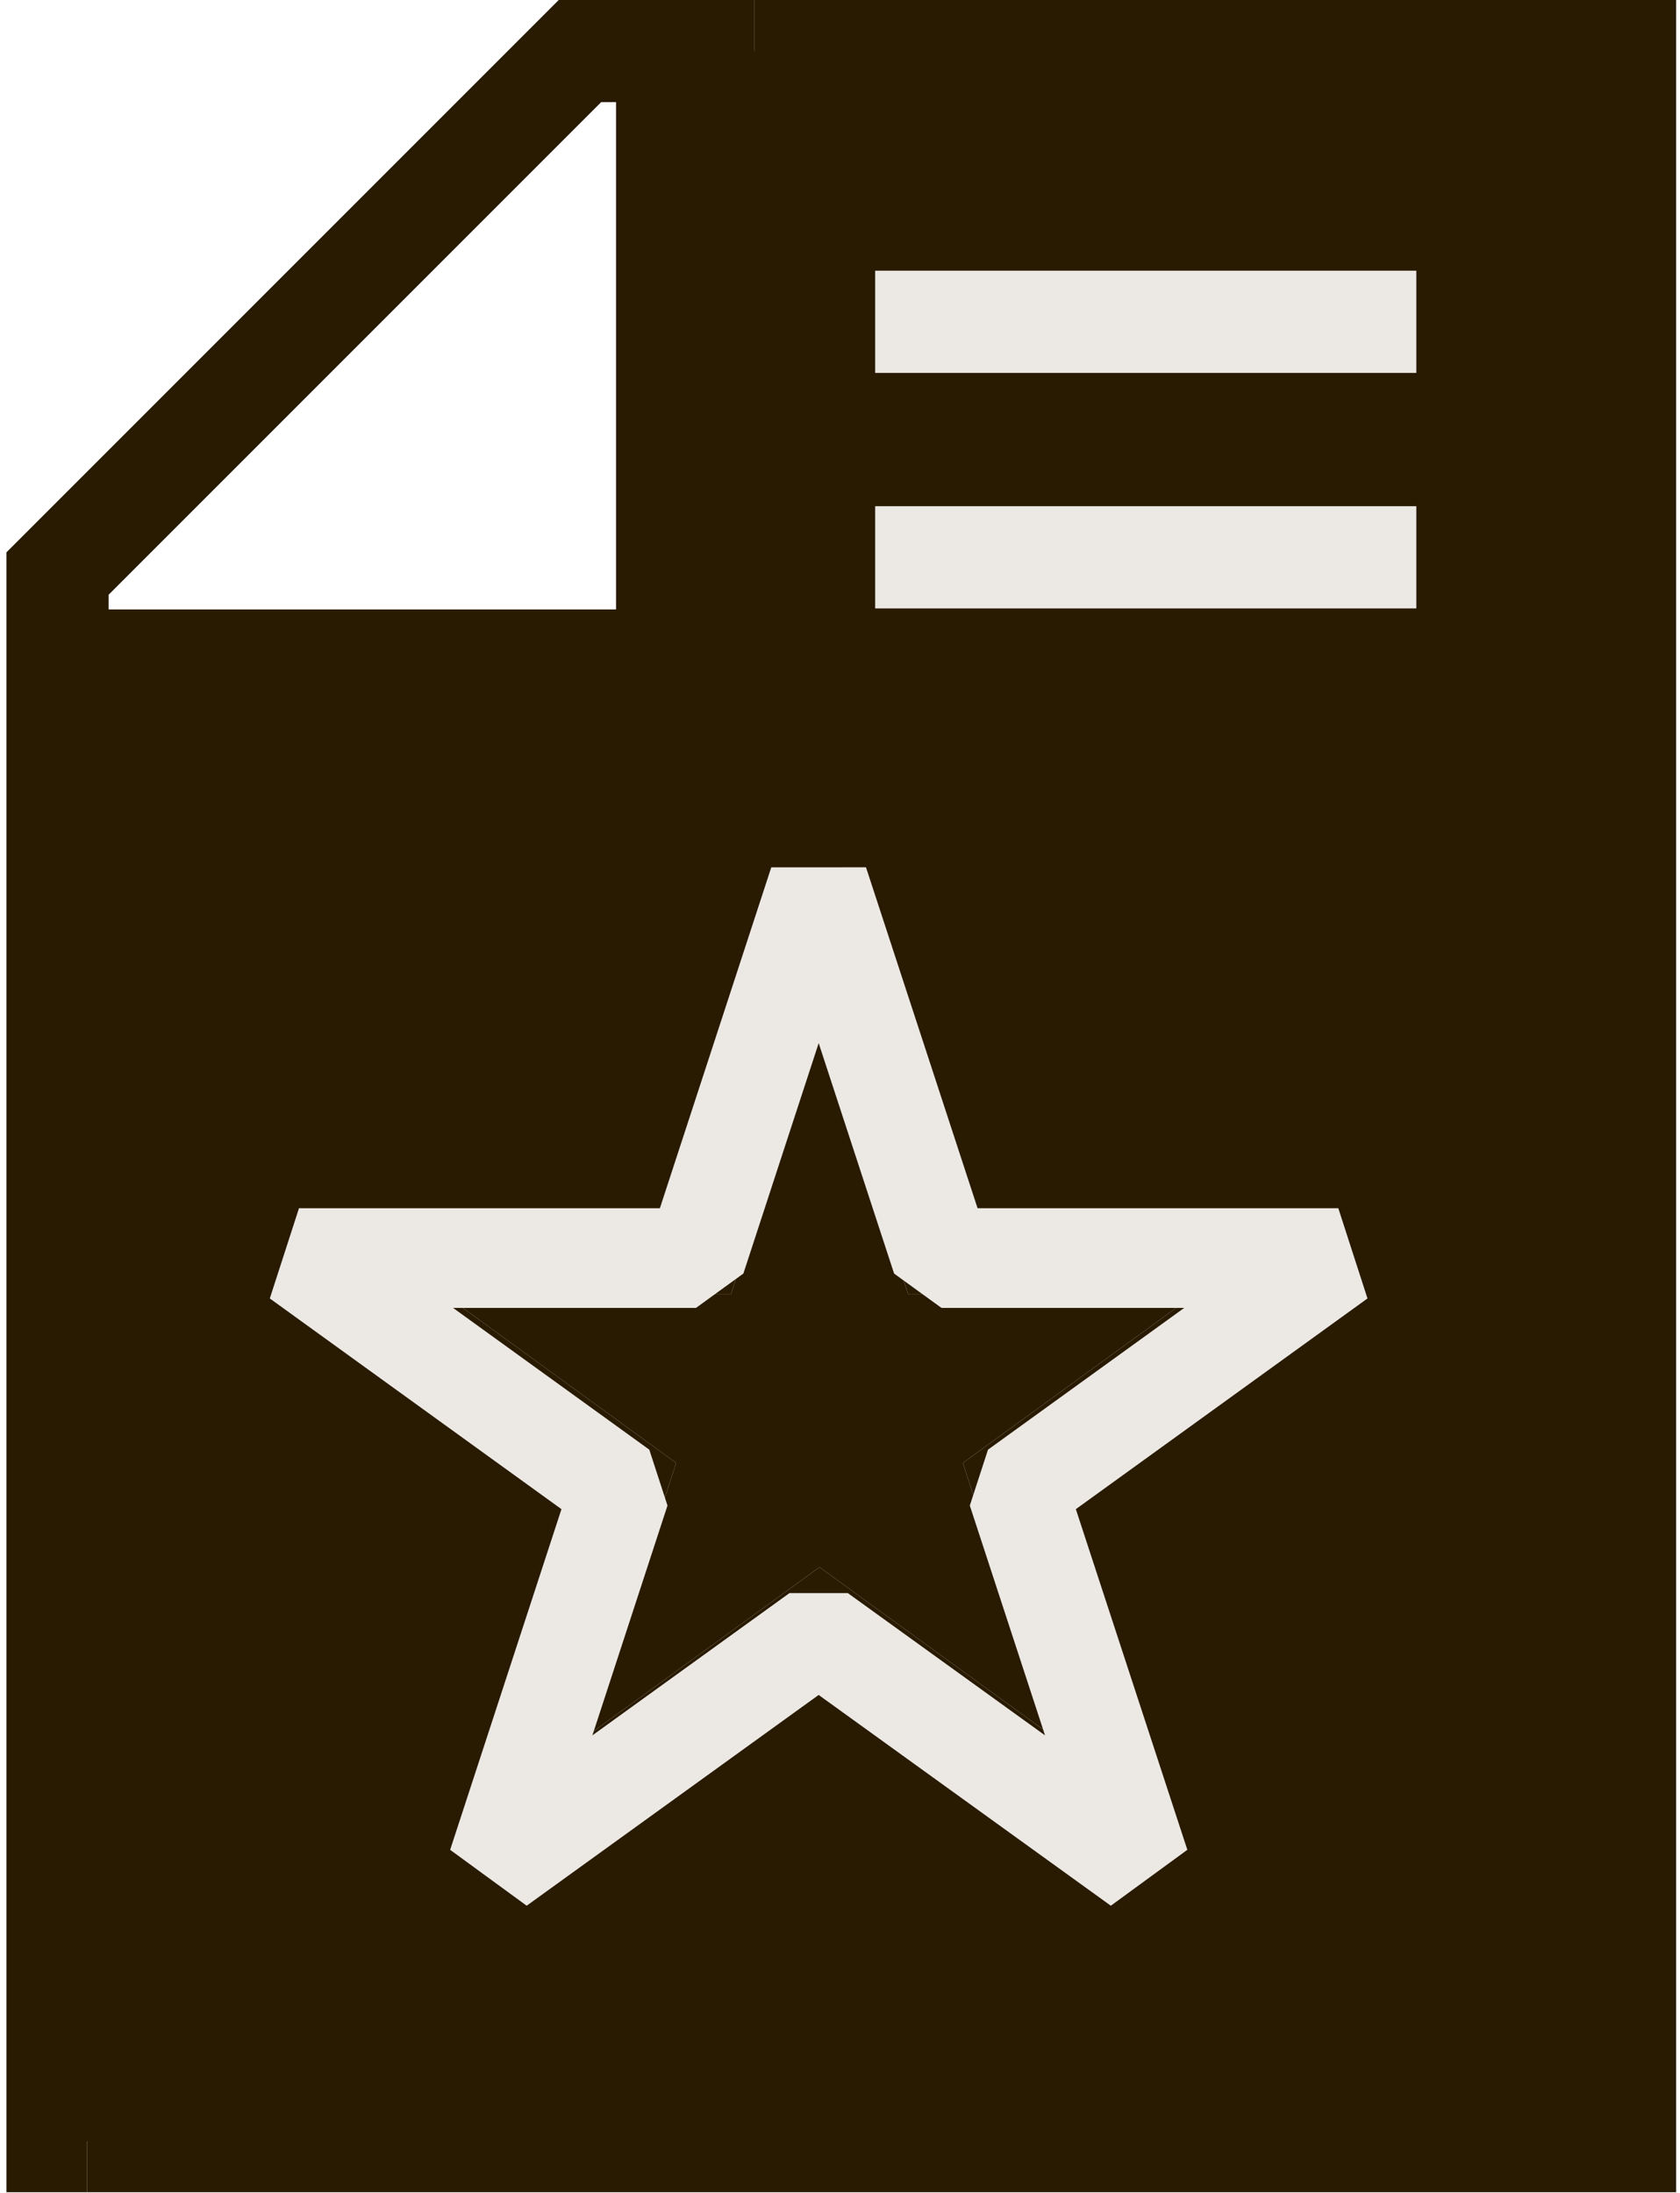
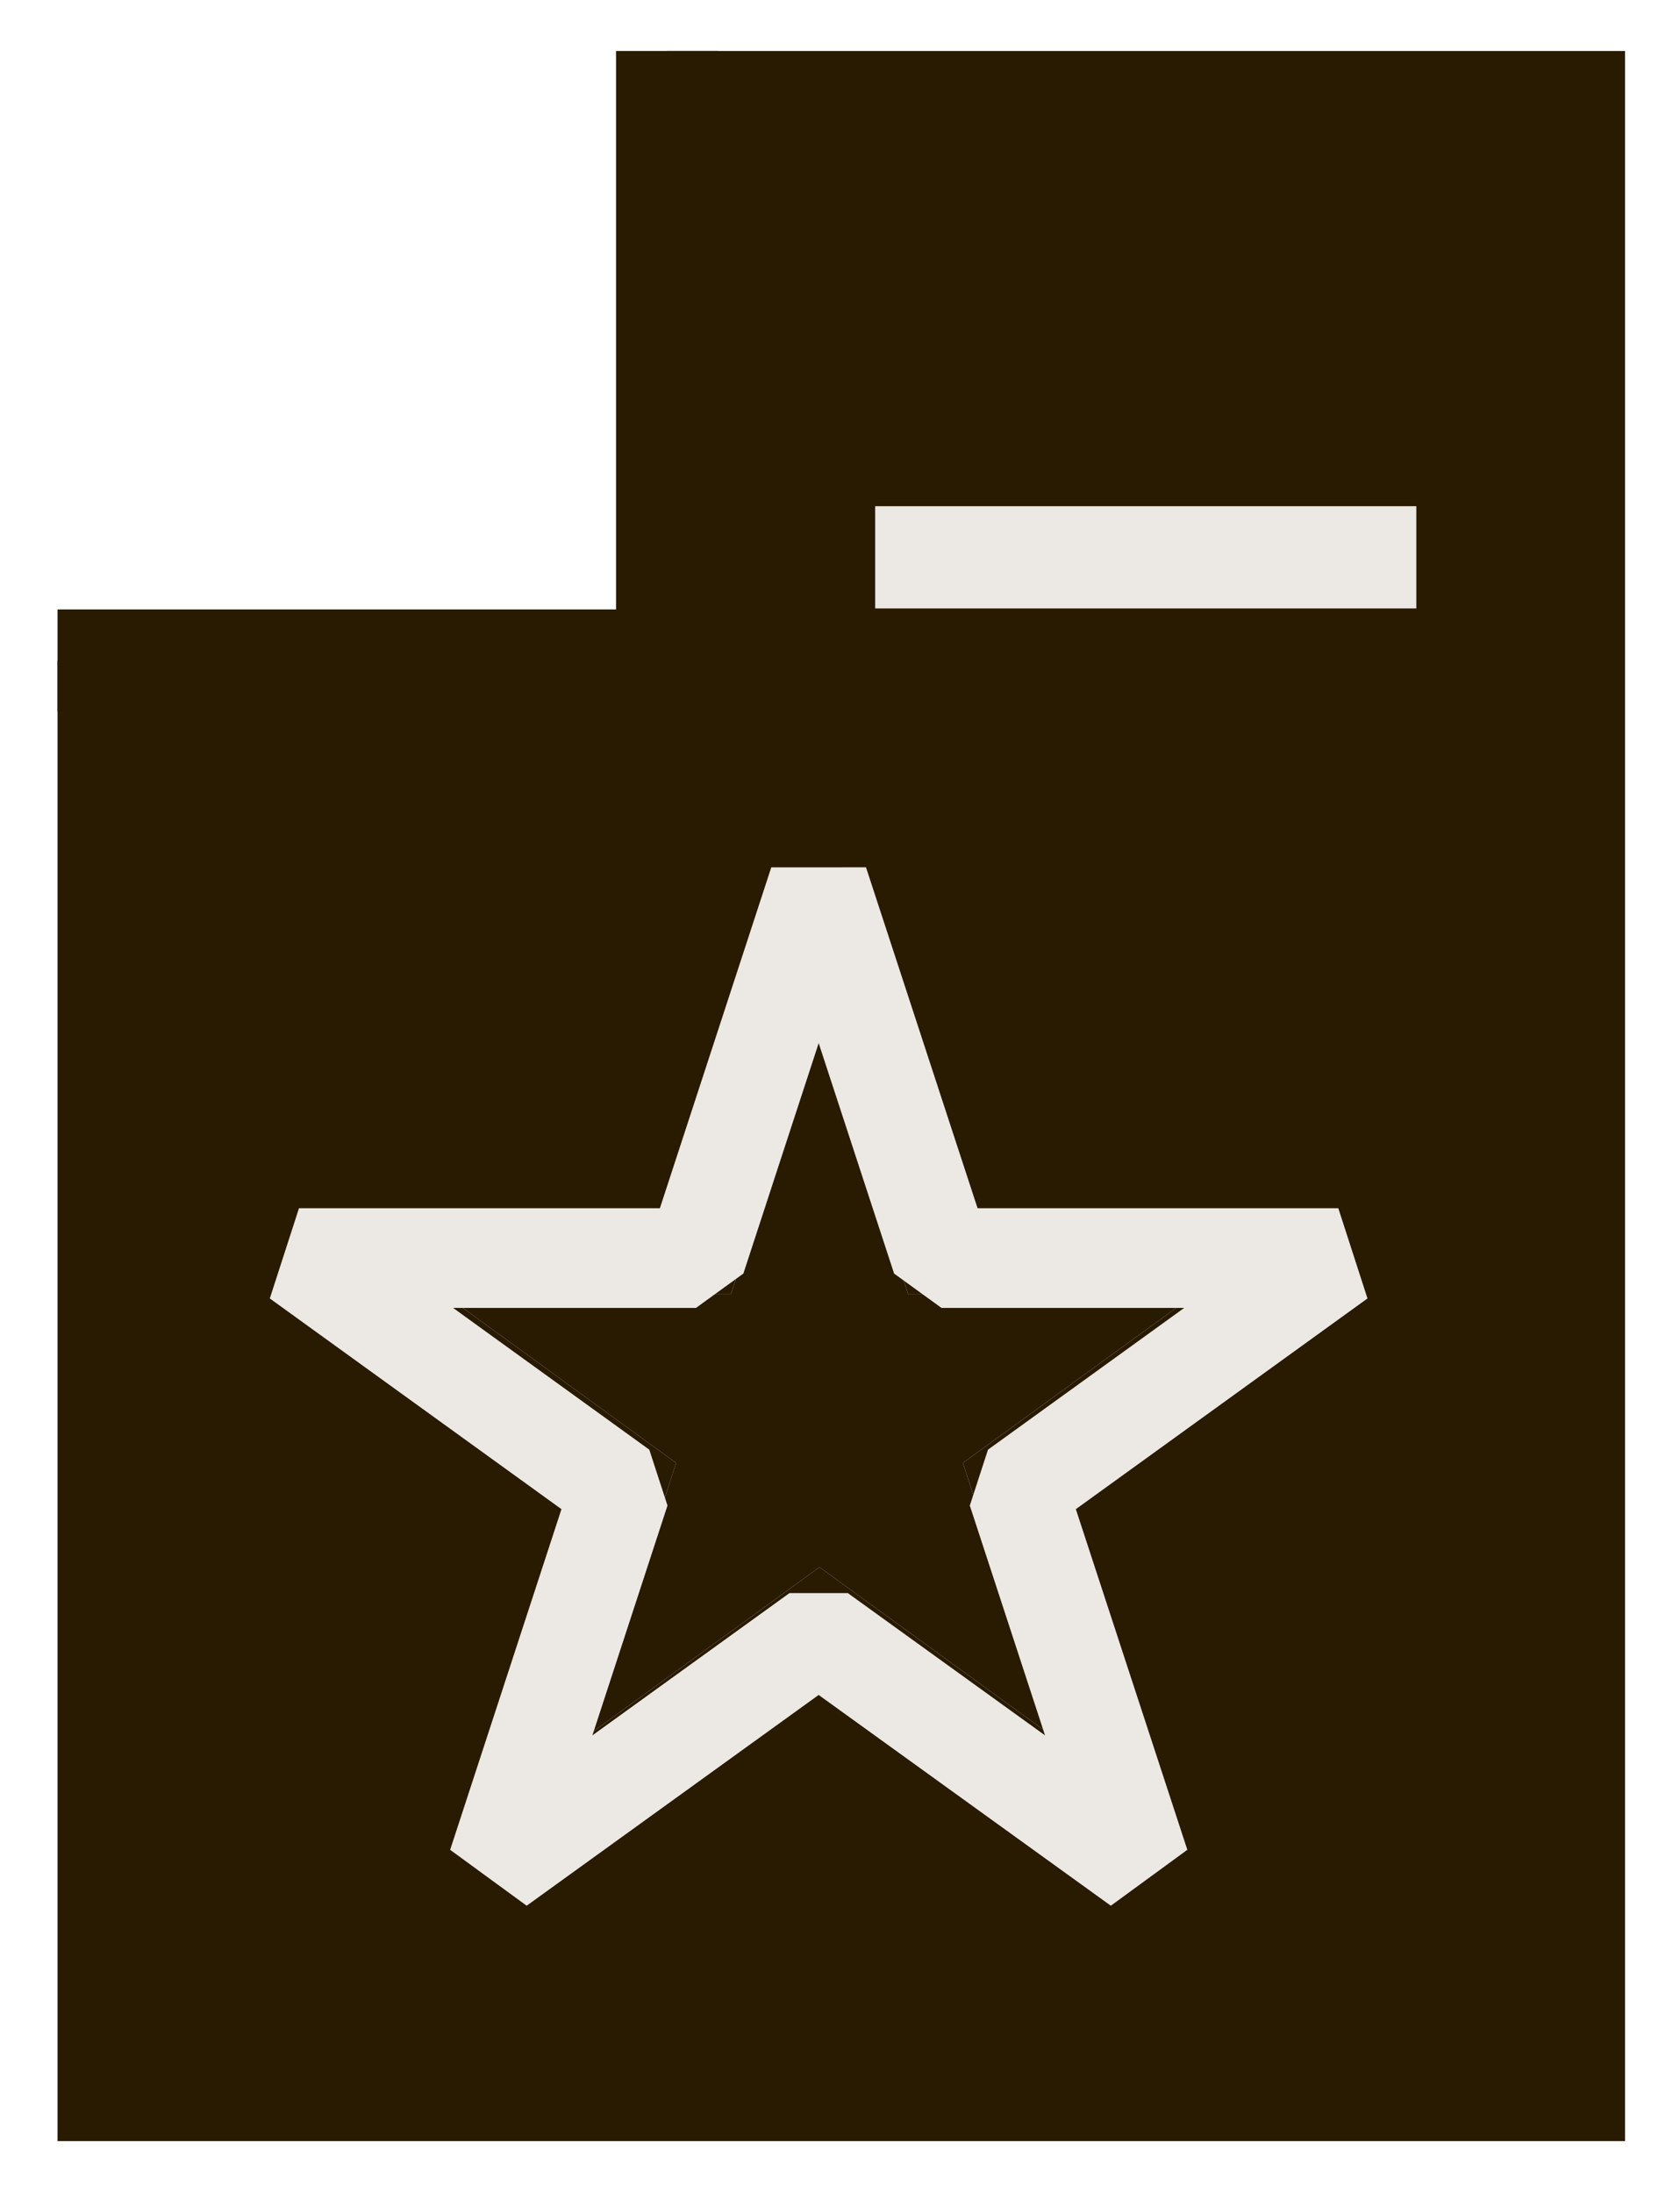
<svg xmlns="http://www.w3.org/2000/svg" width="118" height="154" viewBox="0 0 118 154" fill="none">
  <path d="M67.63 102.74L83.92 90.9H63.79L57.56 71.75L51.34 90.9H31.2L47.49 102.74L41.27 121.89L57.56 110.06L73.86 121.89L67.63 102.74ZM114.14 3.58V150.37H4.04V46.39H46.86V3.58H114.14Z" fill="#291A02" />
  <path d="M83.92 90.9L67.63 102.74L73.86 121.89L57.56 110.06L41.27 121.89L47.49 102.74L31.2 90.9H51.34L57.56 71.75L63.79 90.9H83.92Z" fill="#291A02" />
-   <path d="M52.97 3.58H46.86H40.74L4.04 40.28V46.39V150.37H6.12" stroke="#291A02" stroke-width="7.18" stroke-miterlimit="10" />
-   <path d="M52.97 3.58H114.14V150.37H95.79H6.12" stroke="#291A02" stroke-width="7.18" stroke-miterlimit="10" />
  <path d="M46.86 3.58V46.39H4.04" stroke="#291A02" stroke-width="7.18" stroke-miterlimit="10" />
  <path d="M57.5 62L66.126 88.353H94L71.444 104.647L80.07 131L57.5 114.72L34.944 131L43.556 104.647L21 88.353H48.887L57.5 62Z" stroke="#ECE9E4" stroke-width="7" stroke-linejoin="bevel" />
-   <path d="M61.47 22.6H99.48" stroke="#ECE9E4" stroke-width="7.18" />
  <path d="M61.47 39.14H99.48" stroke="#ECE9E4" stroke-width="7.18" />
</svg>